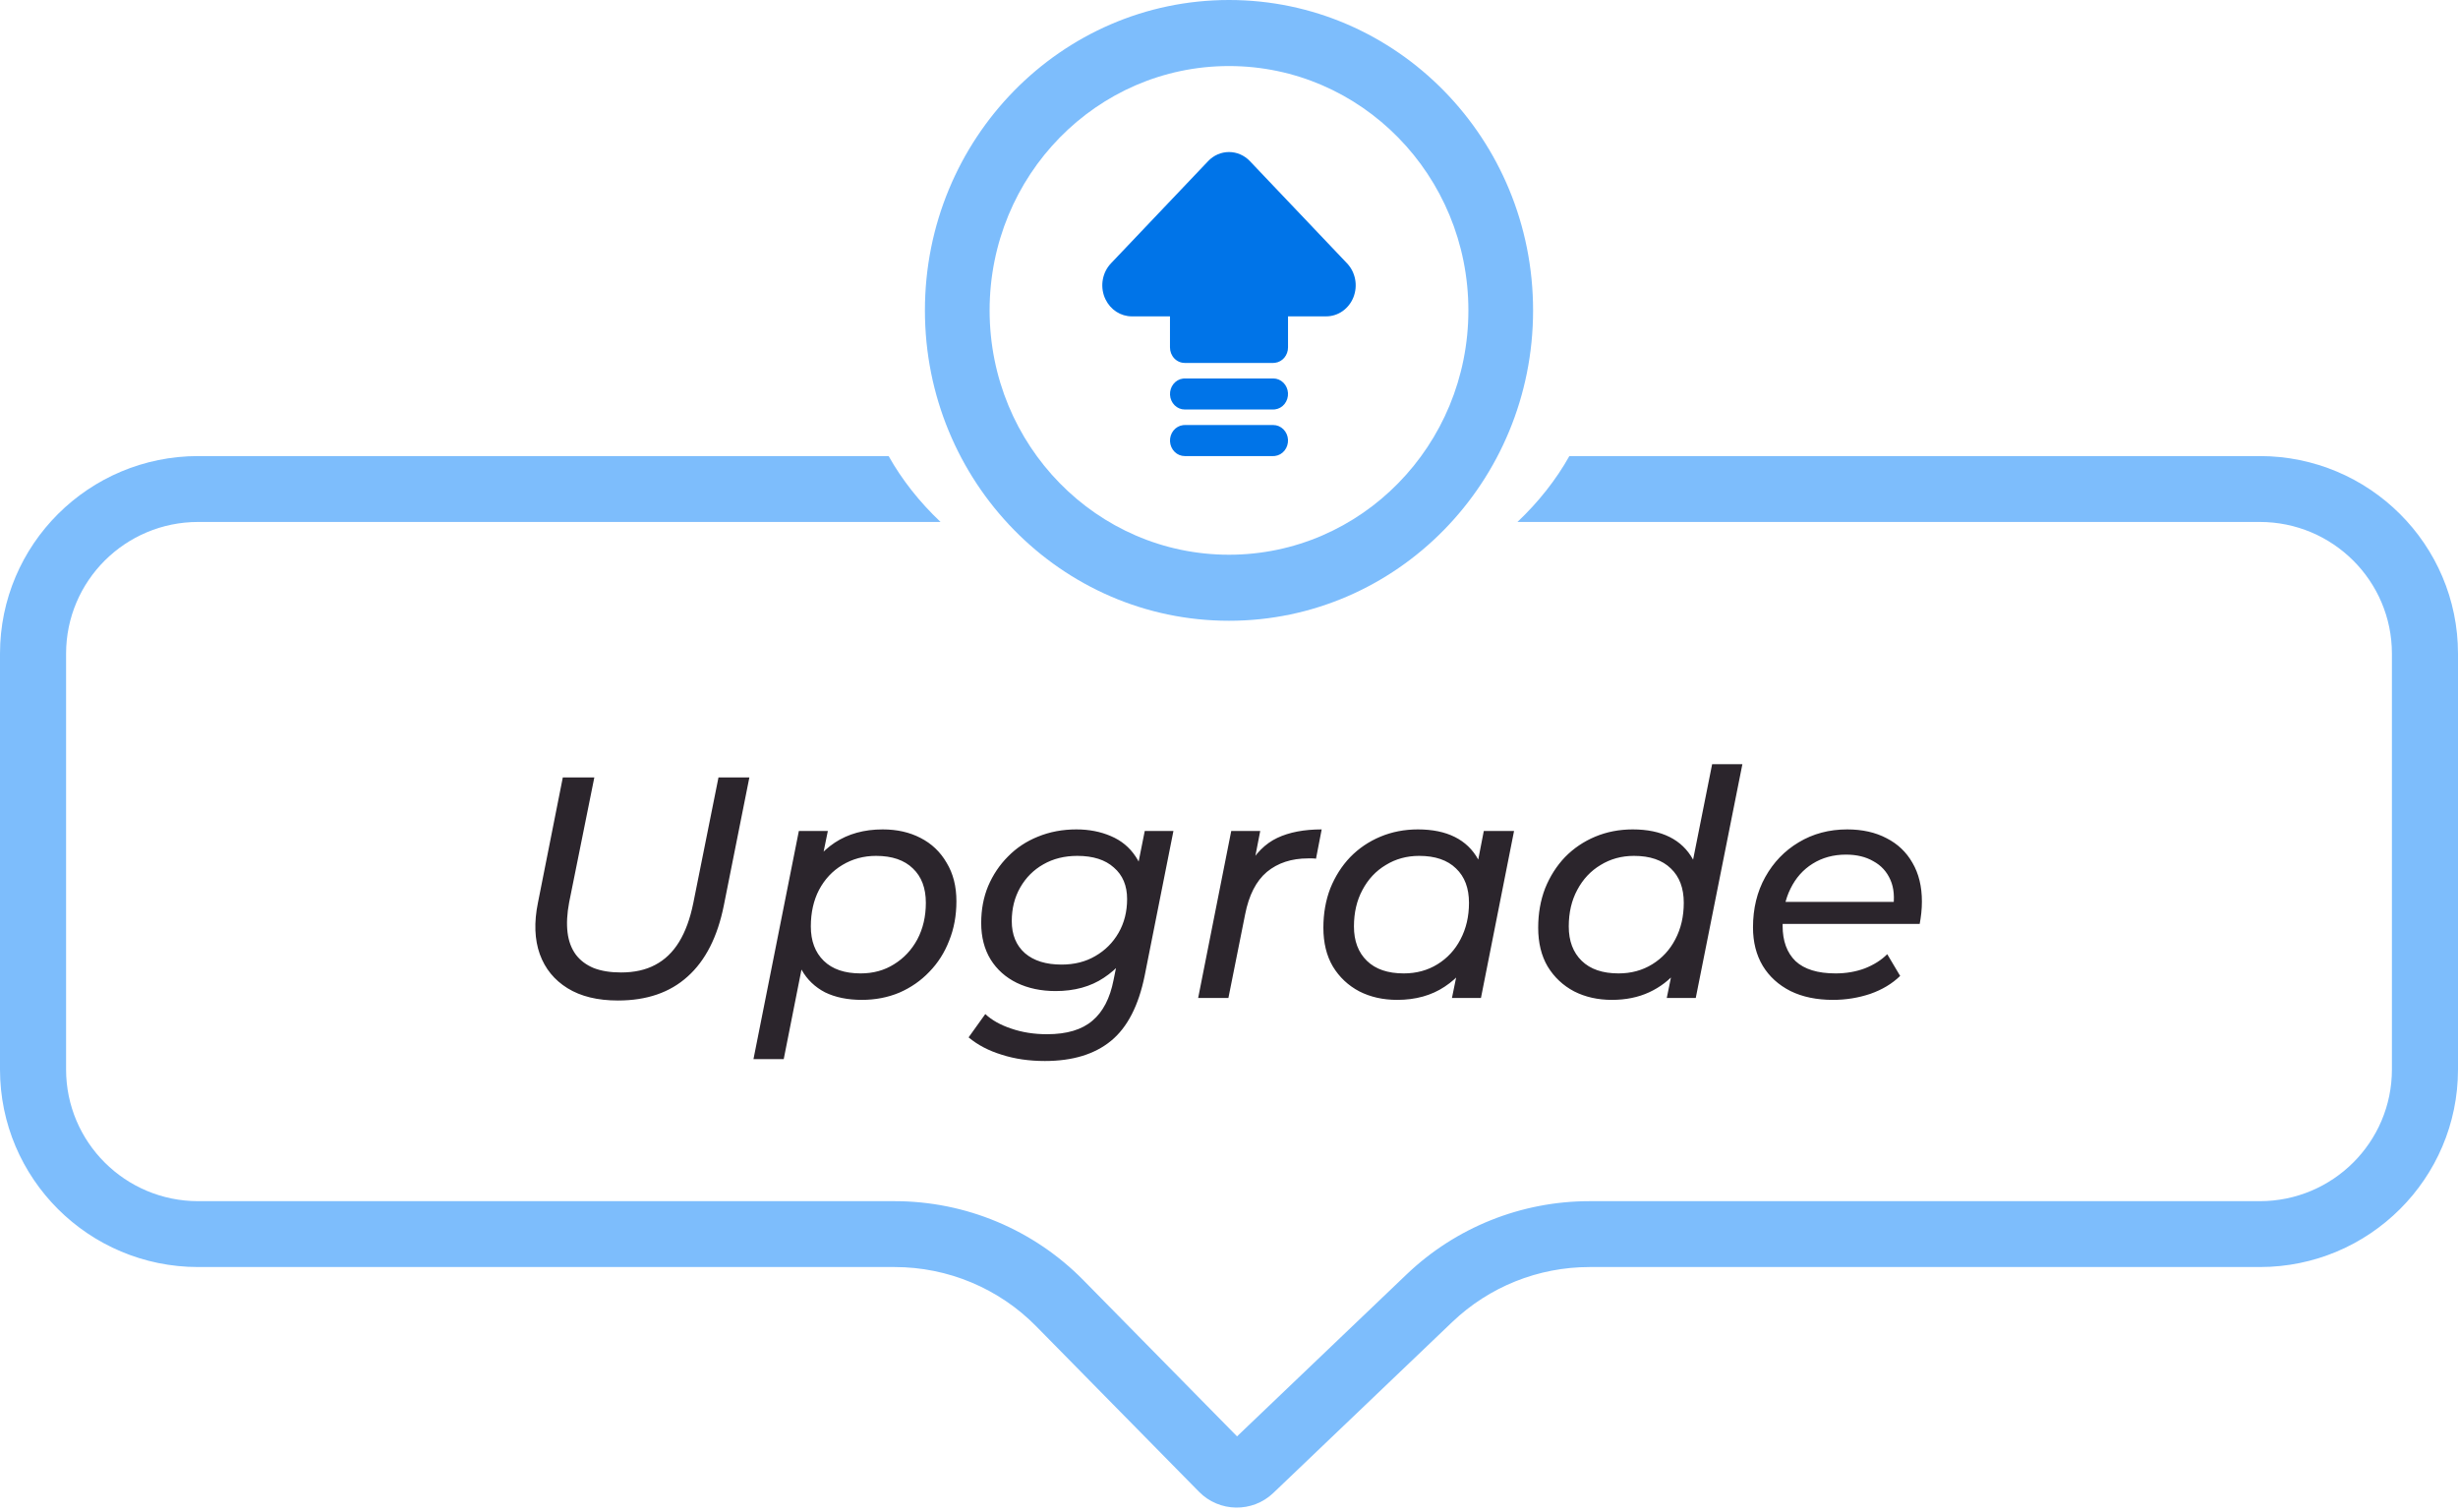
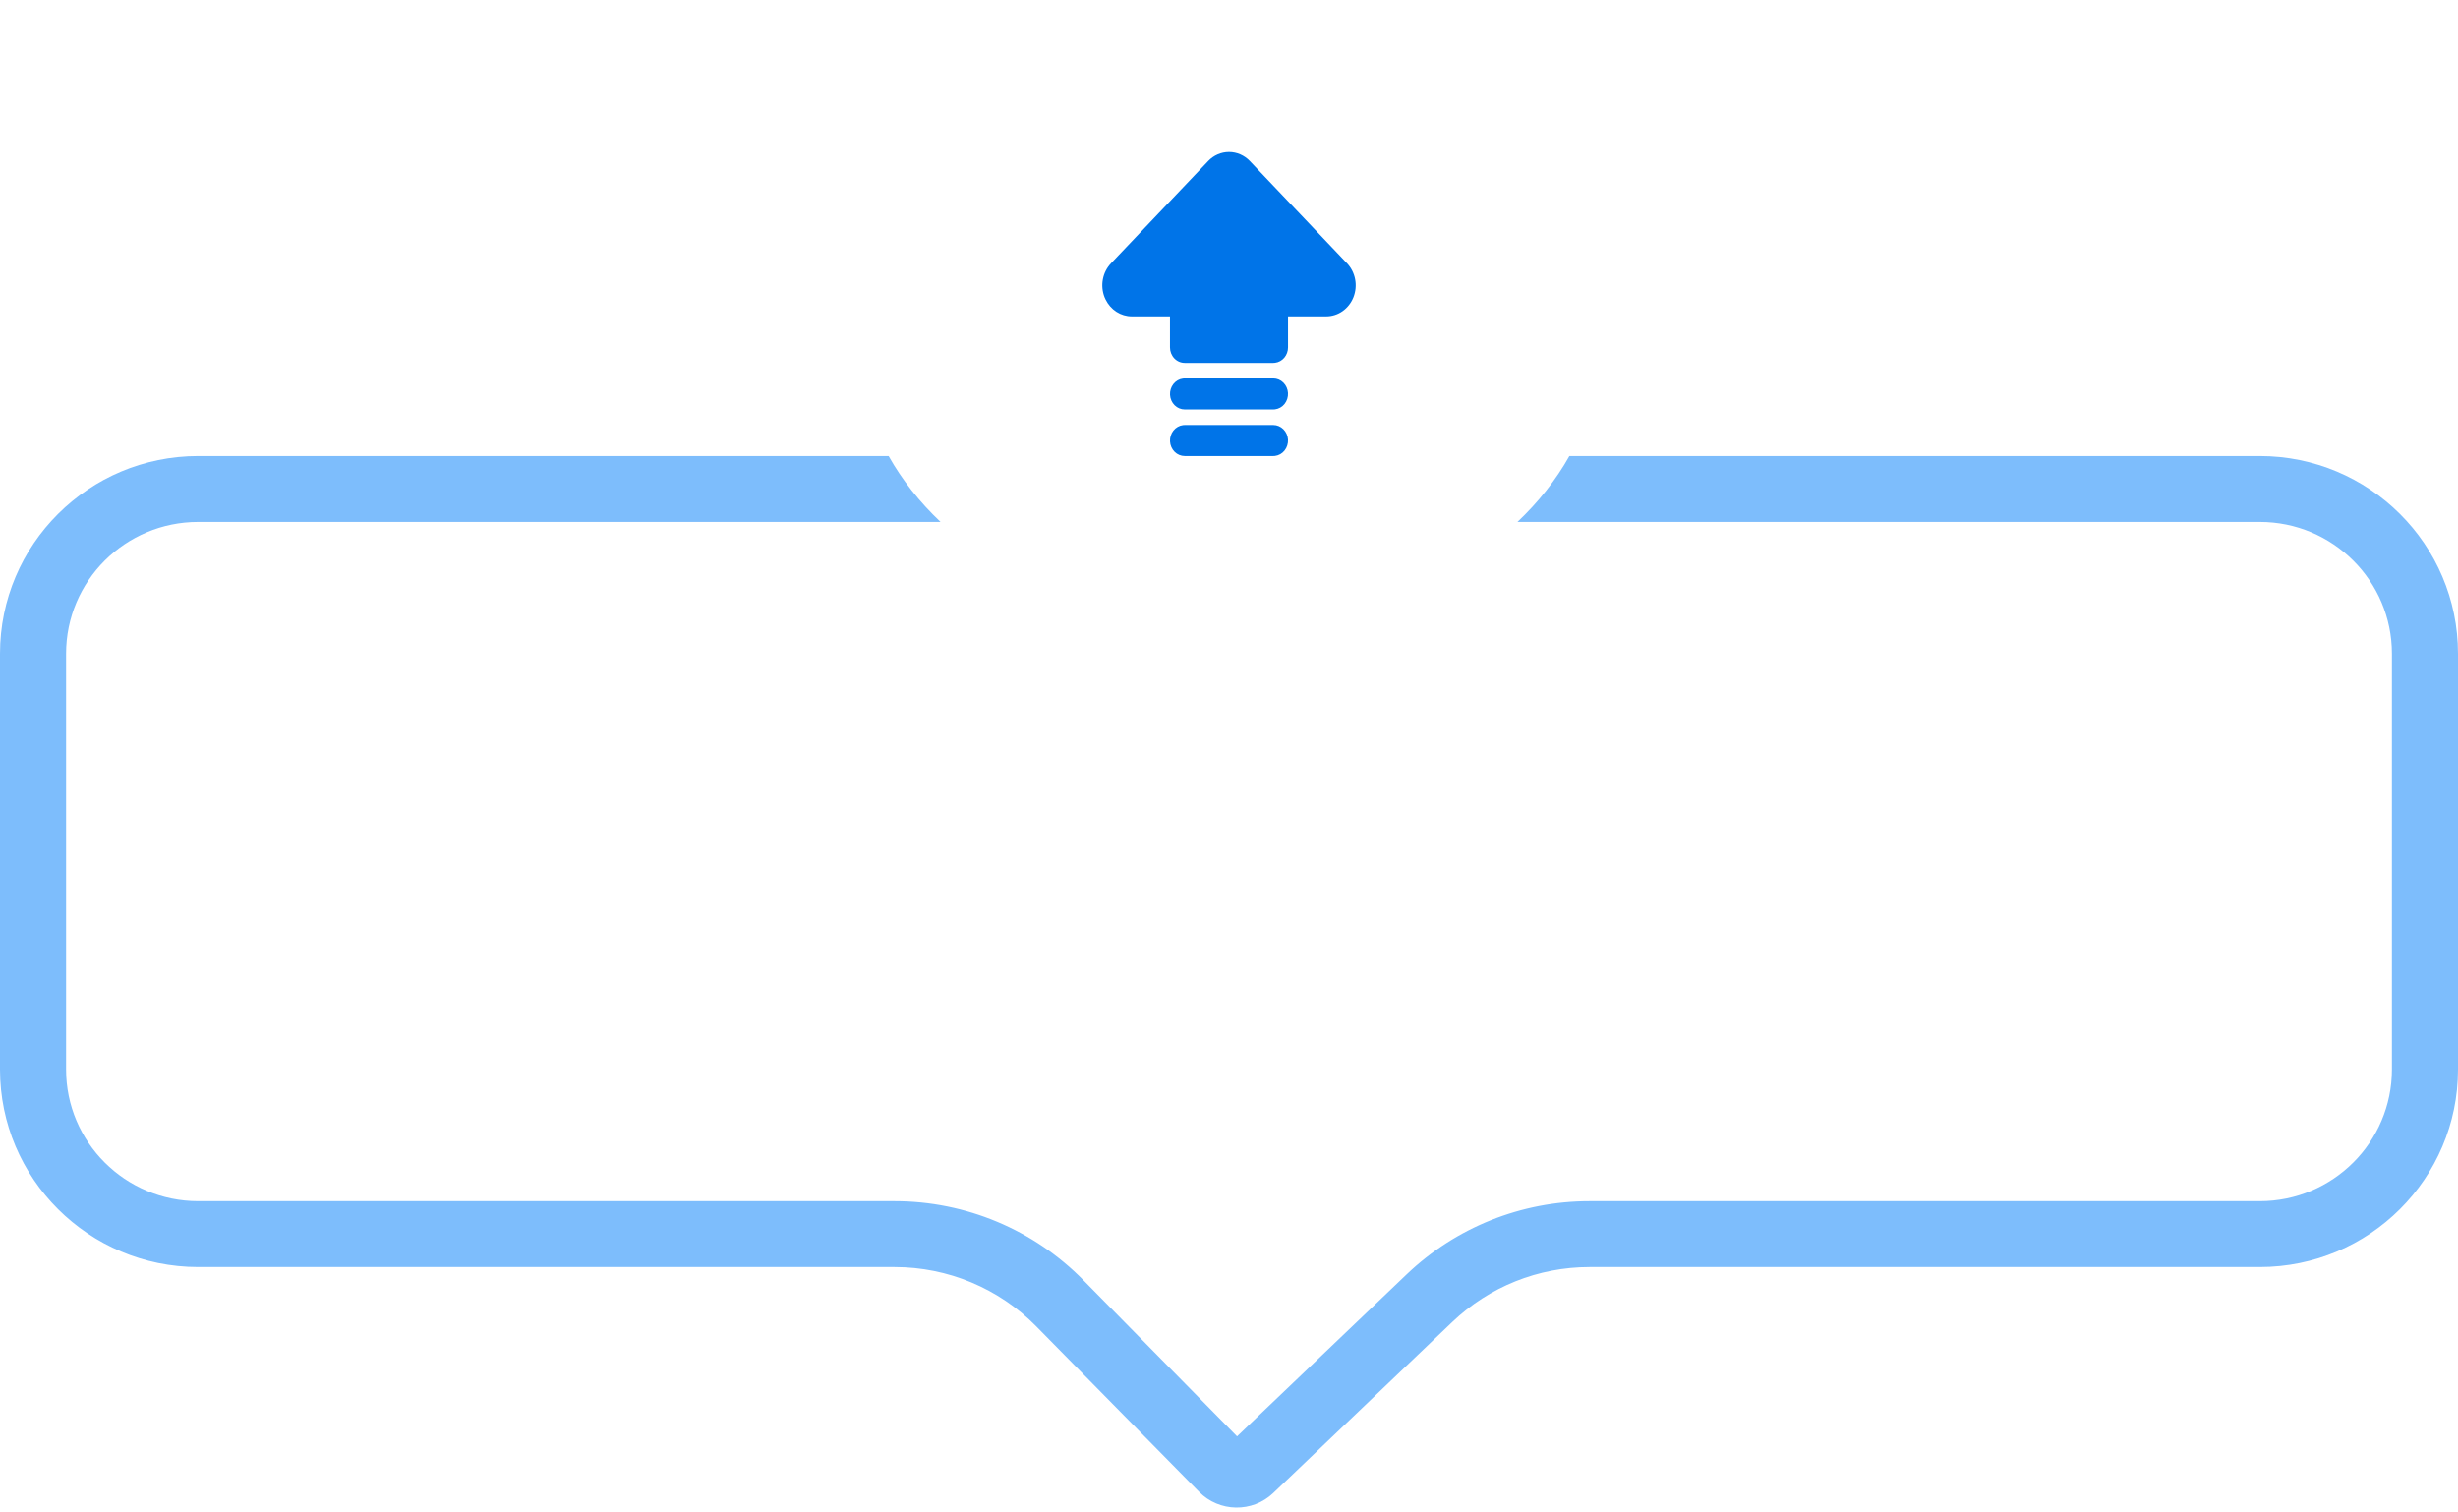
<svg xmlns="http://www.w3.org/2000/svg" width="156" height="96" viewBox="0 0 156 96" fill="none">
  <path fill-rule="evenodd" clip-rule="evenodd" d="M56.398 28.948H12.581C5.633 28.948 0 34.564 0 41.492V67.88C0 74.807 5.633 80.423 12.581 80.423H56.782C60.161 80.423 63.398 81.778 65.763 84.183L76.097 94.688C77.384 95.996 79.487 96.029 80.814 94.761L92.173 83.909C94.515 81.672 97.633 80.423 100.877 80.423H143.419C150.367 80.423 156 74.807 156 67.88V41.492C156 34.564 150.367 28.948 143.419 28.948H99.602C98.754 30.46 97.641 31.866 96.307 33.13H143.419C148.051 33.13 151.806 36.873 151.806 41.492V67.88C151.806 72.498 148.051 76.242 143.419 76.242H100.877C96.552 76.242 92.394 77.907 89.272 80.89L78.511 91.17L68.757 81.256C65.603 78.049 61.287 76.242 56.782 76.242H12.581C7.949 76.242 4.194 72.498 4.194 67.88V41.492C4.194 36.873 7.949 33.13 12.581 33.13H59.693C58.359 31.866 57.246 30.46 56.398 28.948Z" fill="#7DBDFC" />
-   <path fill-rule="evenodd" clip-rule="evenodd" d="M78 35.21C86.391 35.21 93.193 28.267 93.193 19.701C93.193 11.136 86.391 4.192 78 4.192C69.609 4.192 62.807 11.136 62.807 19.701C62.807 28.267 69.609 35.21 78 35.21ZM78 39.402C88.659 39.402 97.299 30.582 97.299 19.701C97.299 8.82 88.659 0 78 0C67.341 0 58.701 8.82 58.701 19.701C58.701 30.582 67.341 39.402 78 39.402Z" fill="#7DBDFC" />
  <path d="M76.676 10.226L70.508 16.716C70.246 16.992 70.067 17.343 69.995 17.725C69.922 18.108 69.96 18.504 70.101 18.864L70.165 19.007C70.322 19.33 70.561 19.601 70.855 19.791C71.149 19.98 71.487 20.08 71.832 20.08H74.254V22.051C74.254 22.312 74.353 22.563 74.528 22.748C74.704 22.933 74.942 23.036 75.191 23.036H80.81L80.919 23.029C81.147 23.001 81.357 22.886 81.51 22.706C81.662 22.525 81.746 22.292 81.746 22.051L81.746 20.08H84.168C84.539 20.08 84.901 19.965 85.209 19.748C85.517 19.531 85.757 19.224 85.899 18.864C86.04 18.503 86.078 18.107 86.005 17.725C85.933 17.343 85.755 16.992 85.493 16.716L79.325 10.226C78.973 9.857 78.497 9.65 78 9.65C77.504 9.65 77.027 9.857 76.676 10.226ZM80.81 26.978C81.049 26.978 81.278 27.074 81.452 27.247C81.625 27.419 81.73 27.655 81.744 27.905C81.758 28.156 81.68 28.403 81.527 28.596C81.374 28.788 81.157 28.912 80.919 28.942L80.81 28.948H75.191C74.952 28.948 74.722 28.852 74.549 28.68C74.375 28.507 74.271 28.272 74.257 28.021C74.243 27.77 74.32 27.523 74.473 27.331C74.627 27.138 74.844 27.014 75.081 26.985L75.191 26.978H80.81ZM80.81 24.022C81.049 24.022 81.278 24.118 81.452 24.291C81.625 24.463 81.73 24.699 81.744 24.949C81.758 25.2 81.68 25.447 81.527 25.64C81.374 25.832 81.157 25.956 80.919 25.985L80.81 25.992H75.191C74.952 25.992 74.722 25.896 74.549 25.724C74.375 25.551 74.271 25.316 74.257 25.065C74.243 24.814 74.32 24.567 74.473 24.375C74.627 24.182 74.844 24.058 75.081 24.029L75.191 24.022H80.81Z" fill="#0074E8" />
-   <path d="M39.22 63.505C37.927 63.505 36.86 63.245 36.02 62.725C35.18 62.205 34.593 61.485 34.26 60.565C33.927 59.632 33.887 58.545 34.14 57.305L35.72 49.345H37.72L36.12 57.285C35.987 57.992 35.953 58.625 36.02 59.185C36.087 59.732 36.26 60.199 36.54 60.585C36.82 60.959 37.2 61.245 37.68 61.445C38.16 61.632 38.74 61.725 39.42 61.725C40.26 61.725 40.98 61.565 41.58 61.245C42.193 60.925 42.7 60.439 43.1 59.785C43.5 59.132 43.8 58.312 44 57.325L45.6 49.345H47.56L45.94 57.465C45.54 59.465 44.773 60.972 43.64 61.985C42.52 62.999 41.047 63.505 39.22 63.505ZM54.7 63.465C53.794 63.465 53.014 63.305 52.36 62.985C51.72 62.652 51.227 62.179 50.88 61.565C50.534 60.939 50.36 60.185 50.36 59.305C50.36 57.972 50.587 56.812 51.04 55.825C51.494 54.825 52.14 54.045 52.98 53.485C53.834 52.925 54.847 52.645 56.02 52.645C56.927 52.645 57.727 52.825 58.42 53.185C59.127 53.545 59.68 54.072 60.08 54.765C60.494 55.445 60.7 56.259 60.7 57.205C60.7 58.112 60.547 58.945 60.24 59.705C59.947 60.465 59.527 61.125 58.98 61.685C58.447 62.245 57.814 62.685 57.08 63.005C56.347 63.312 55.554 63.465 54.7 63.465ZM47.82 67.225L50.7 52.745H52.54L51.98 55.485L51.36 57.945L51.08 60.465L49.74 67.225H47.82ZM54.62 61.785C55.42 61.785 56.127 61.592 56.74 61.205C57.367 60.819 57.86 60.292 58.22 59.625C58.58 58.945 58.76 58.172 58.76 57.305C58.76 56.372 58.487 55.645 57.94 55.125C57.394 54.592 56.614 54.325 55.6 54.325C54.814 54.325 54.1 54.519 53.46 54.905C52.834 55.279 52.34 55.805 51.98 56.485C51.634 57.152 51.46 57.925 51.46 58.805C51.46 59.725 51.734 60.452 52.28 60.985C52.827 61.519 53.607 61.785 54.62 61.785ZM66.313 67.345C65.313 67.345 64.4 67.212 63.573 66.945C62.746 66.692 62.047 66.325 61.473 65.845L62.533 64.365C62.947 64.752 63.493 65.059 64.173 65.285C64.867 65.525 65.626 65.645 66.453 65.645C67.707 65.645 68.666 65.359 69.333 64.785C70 64.225 70.447 63.365 70.673 62.205L71.173 59.745L71.773 57.765L72.073 55.645L72.653 52.745H74.473L72.653 61.905C72.266 63.825 71.553 65.212 70.513 66.065C69.473 66.919 68.073 67.345 66.313 67.345ZM66.993 62.905C66.073 62.905 65.253 62.732 64.533 62.385C63.827 62.039 63.273 61.545 62.873 60.905C62.473 60.252 62.273 59.479 62.273 58.585C62.273 57.732 62.42 56.952 62.713 56.245C63.02 55.525 63.44 54.899 63.973 54.365C64.507 53.819 65.14 53.399 65.873 53.105C66.62 52.799 67.433 52.645 68.313 52.645C69.113 52.645 69.84 52.785 70.493 53.065C71.16 53.345 71.686 53.779 72.073 54.365C72.473 54.939 72.673 55.685 72.673 56.605C72.686 57.779 72.466 58.845 72.013 59.805C71.56 60.752 70.906 61.505 70.053 62.065C69.213 62.625 68.193 62.905 66.993 62.905ZM67.373 61.225C68.186 61.225 68.9 61.045 69.513 60.685C70.14 60.325 70.633 59.832 70.993 59.205C71.353 58.579 71.533 57.865 71.533 57.065C71.533 56.212 71.253 55.545 70.693 55.065C70.147 54.572 69.373 54.325 68.373 54.325C67.56 54.325 66.84 54.505 66.213 54.865C65.6 55.212 65.113 55.699 64.753 56.325C64.393 56.952 64.213 57.665 64.213 58.465C64.213 59.332 64.493 60.012 65.053 60.505C65.613 60.985 66.386 61.225 67.373 61.225ZM76.042 63.345L78.142 52.745H79.982L79.382 55.825L79.182 55.065C79.675 54.172 80.302 53.545 81.062 53.185C81.822 52.825 82.762 52.645 83.882 52.645L83.522 54.505C83.442 54.492 83.362 54.485 83.282 54.485C83.202 54.485 83.115 54.485 83.022 54.485C81.968 54.485 81.095 54.772 80.402 55.345C79.722 55.919 79.262 56.819 79.022 58.045L77.962 63.345H76.042ZM88.671 63.465C87.777 63.465 86.977 63.285 86.27 62.925C85.564 62.552 85.004 62.025 84.591 61.345C84.191 60.665 83.99 59.845 83.99 58.885C83.99 57.979 84.137 57.145 84.43 56.385C84.737 55.625 85.157 54.965 85.691 54.405C86.237 53.845 86.877 53.412 87.611 53.105C88.344 52.799 89.137 52.645 89.99 52.645C90.91 52.645 91.691 52.805 92.331 53.125C92.971 53.445 93.464 53.919 93.811 54.545C94.157 55.159 94.331 55.912 94.331 56.805C94.331 58.112 94.104 59.272 93.65 60.285C93.197 61.285 92.544 62.065 91.691 62.625C90.85 63.185 89.844 63.465 88.671 63.465ZM89.091 61.785C89.891 61.785 90.604 61.592 91.231 61.205C91.857 60.819 92.344 60.292 92.691 59.625C93.05 58.945 93.231 58.172 93.231 57.305C93.231 56.372 92.957 55.645 92.41 55.125C91.864 54.592 91.084 54.325 90.07 54.325C89.284 54.325 88.577 54.519 87.951 54.905C87.324 55.279 86.831 55.805 86.471 56.485C86.111 57.152 85.93 57.925 85.93 58.805C85.93 59.725 86.204 60.452 86.751 60.985C87.297 61.519 88.077 61.785 89.091 61.785ZM92.15 63.345L92.71 60.605L93.35 58.145L93.611 55.625L94.171 52.745H96.091L93.99 63.345H92.15ZM102.303 63.465C101.41 63.465 100.61 63.285 99.903 62.925C99.197 62.552 98.637 62.025 98.223 61.345C97.823 60.665 97.623 59.845 97.623 58.885C97.623 57.979 97.77 57.145 98.063 56.385C98.37 55.625 98.79 54.965 99.323 54.405C99.87 53.845 100.51 53.412 101.243 53.105C101.977 52.799 102.77 52.645 103.623 52.645C104.543 52.645 105.323 52.805 105.963 53.125C106.603 53.445 107.097 53.919 107.443 54.545C107.79 55.159 107.963 55.912 107.963 56.805C107.963 57.792 107.837 58.692 107.583 59.505C107.33 60.319 106.95 61.025 106.443 61.625C105.95 62.212 105.357 62.665 104.663 62.985C103.97 63.305 103.183 63.465 102.303 63.465ZM102.723 61.785C103.523 61.785 104.237 61.592 104.863 61.205C105.49 60.819 105.977 60.292 106.323 59.625C106.683 58.945 106.863 58.172 106.863 57.305C106.863 56.372 106.59 55.645 106.043 55.125C105.497 54.592 104.717 54.325 103.703 54.325C102.917 54.325 102.21 54.519 101.583 54.905C100.957 55.279 100.463 55.805 100.103 56.485C99.743 57.152 99.563 57.925 99.563 58.805C99.563 59.725 99.837 60.452 100.383 60.985C100.93 61.519 101.71 61.785 102.723 61.785ZM105.783 63.345L106.343 60.605L106.963 58.145L107.243 55.625L108.663 48.505H110.583L107.623 63.345H105.783ZM116.336 63.465C115.296 63.465 114.396 63.279 113.636 62.905C112.876 62.519 112.289 61.985 111.876 61.305C111.463 60.612 111.256 59.799 111.256 58.865C111.256 57.665 111.516 56.599 112.036 55.665C112.556 54.732 113.263 53.999 114.156 53.465C115.063 52.919 116.089 52.645 117.236 52.645C118.196 52.645 119.029 52.832 119.736 53.205C120.443 53.565 120.989 54.085 121.376 54.765C121.776 55.445 121.976 56.265 121.976 57.225C121.976 57.465 121.963 57.712 121.936 57.965C121.909 58.205 121.876 58.432 121.836 58.645H112.656L112.896 57.245H120.916L120.136 57.725C120.256 56.979 120.203 56.352 119.976 55.845C119.749 55.325 119.389 54.932 118.896 54.665C118.416 54.385 117.836 54.245 117.156 54.245C116.356 54.245 115.649 54.439 115.036 54.825C114.436 55.199 113.969 55.725 113.636 56.405C113.303 57.072 113.136 57.859 113.136 58.765C113.136 59.725 113.409 60.472 113.956 61.005C114.516 61.525 115.363 61.785 116.496 61.785C117.163 61.785 117.783 61.679 118.356 61.465C118.929 61.239 119.403 60.939 119.776 60.565L120.596 61.945C120.089 62.439 119.456 62.819 118.696 63.085C117.936 63.339 117.149 63.465 116.336 63.465Z" fill="#2B252C" />
</svg>